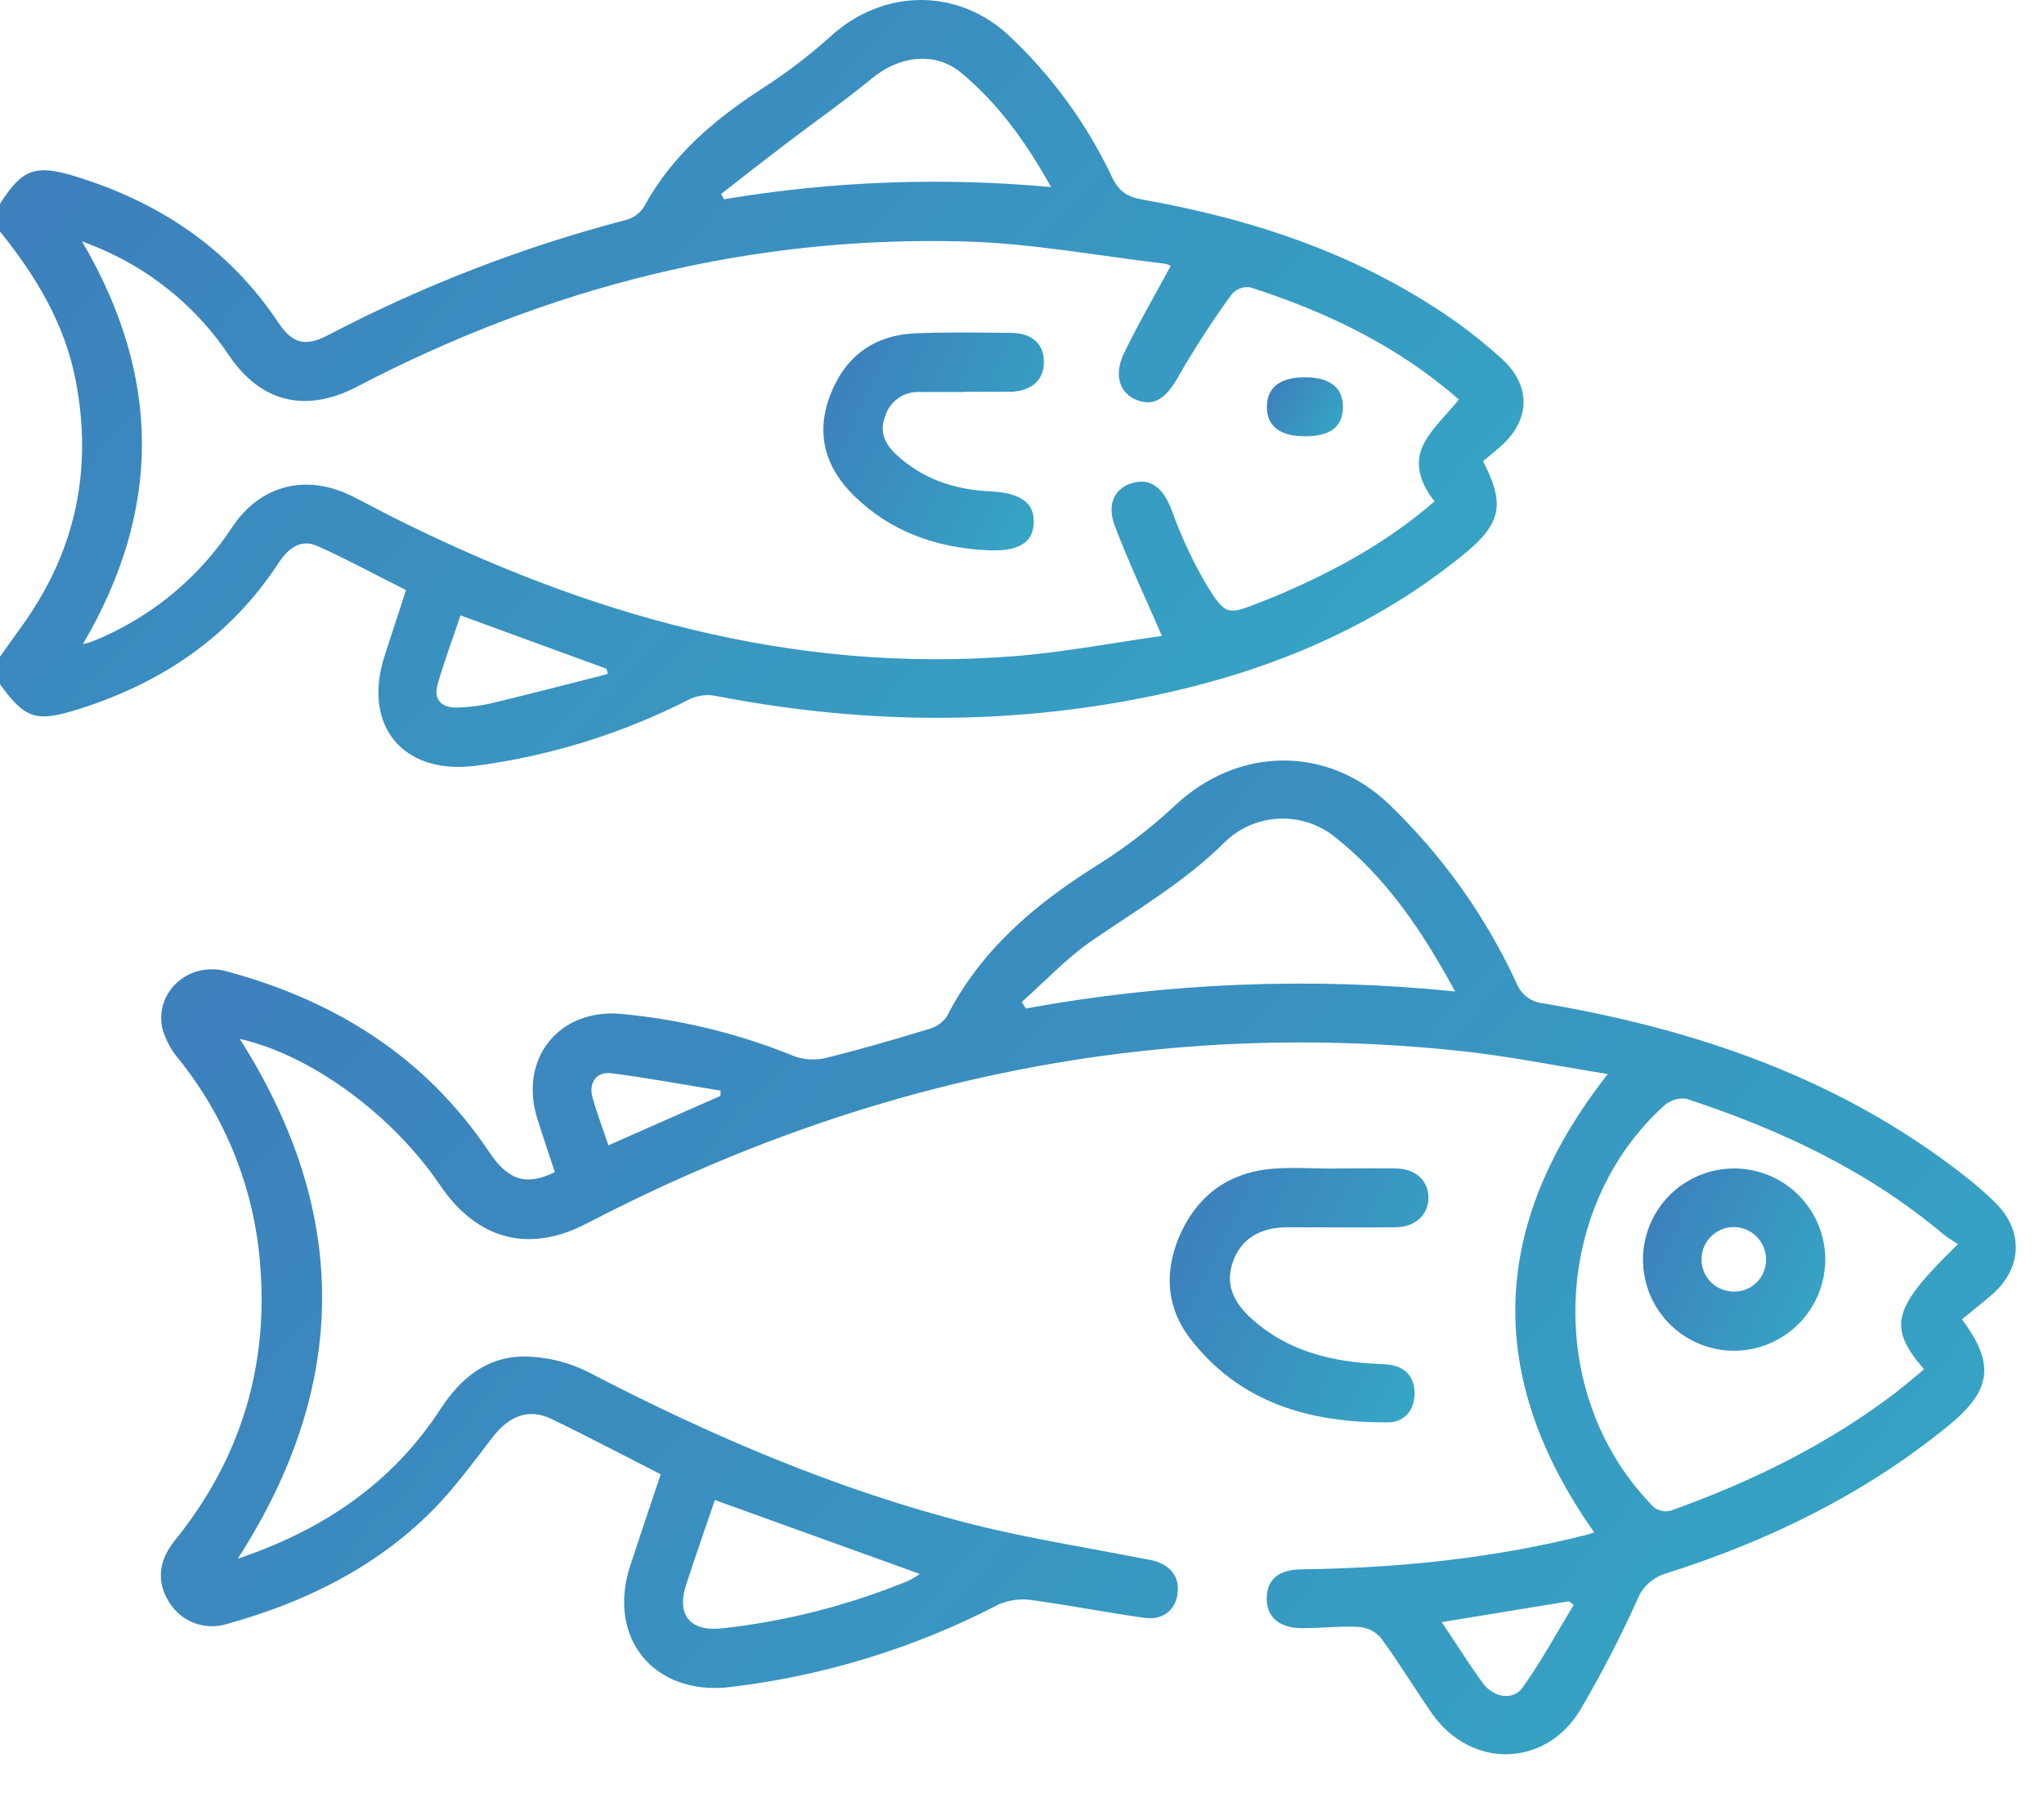
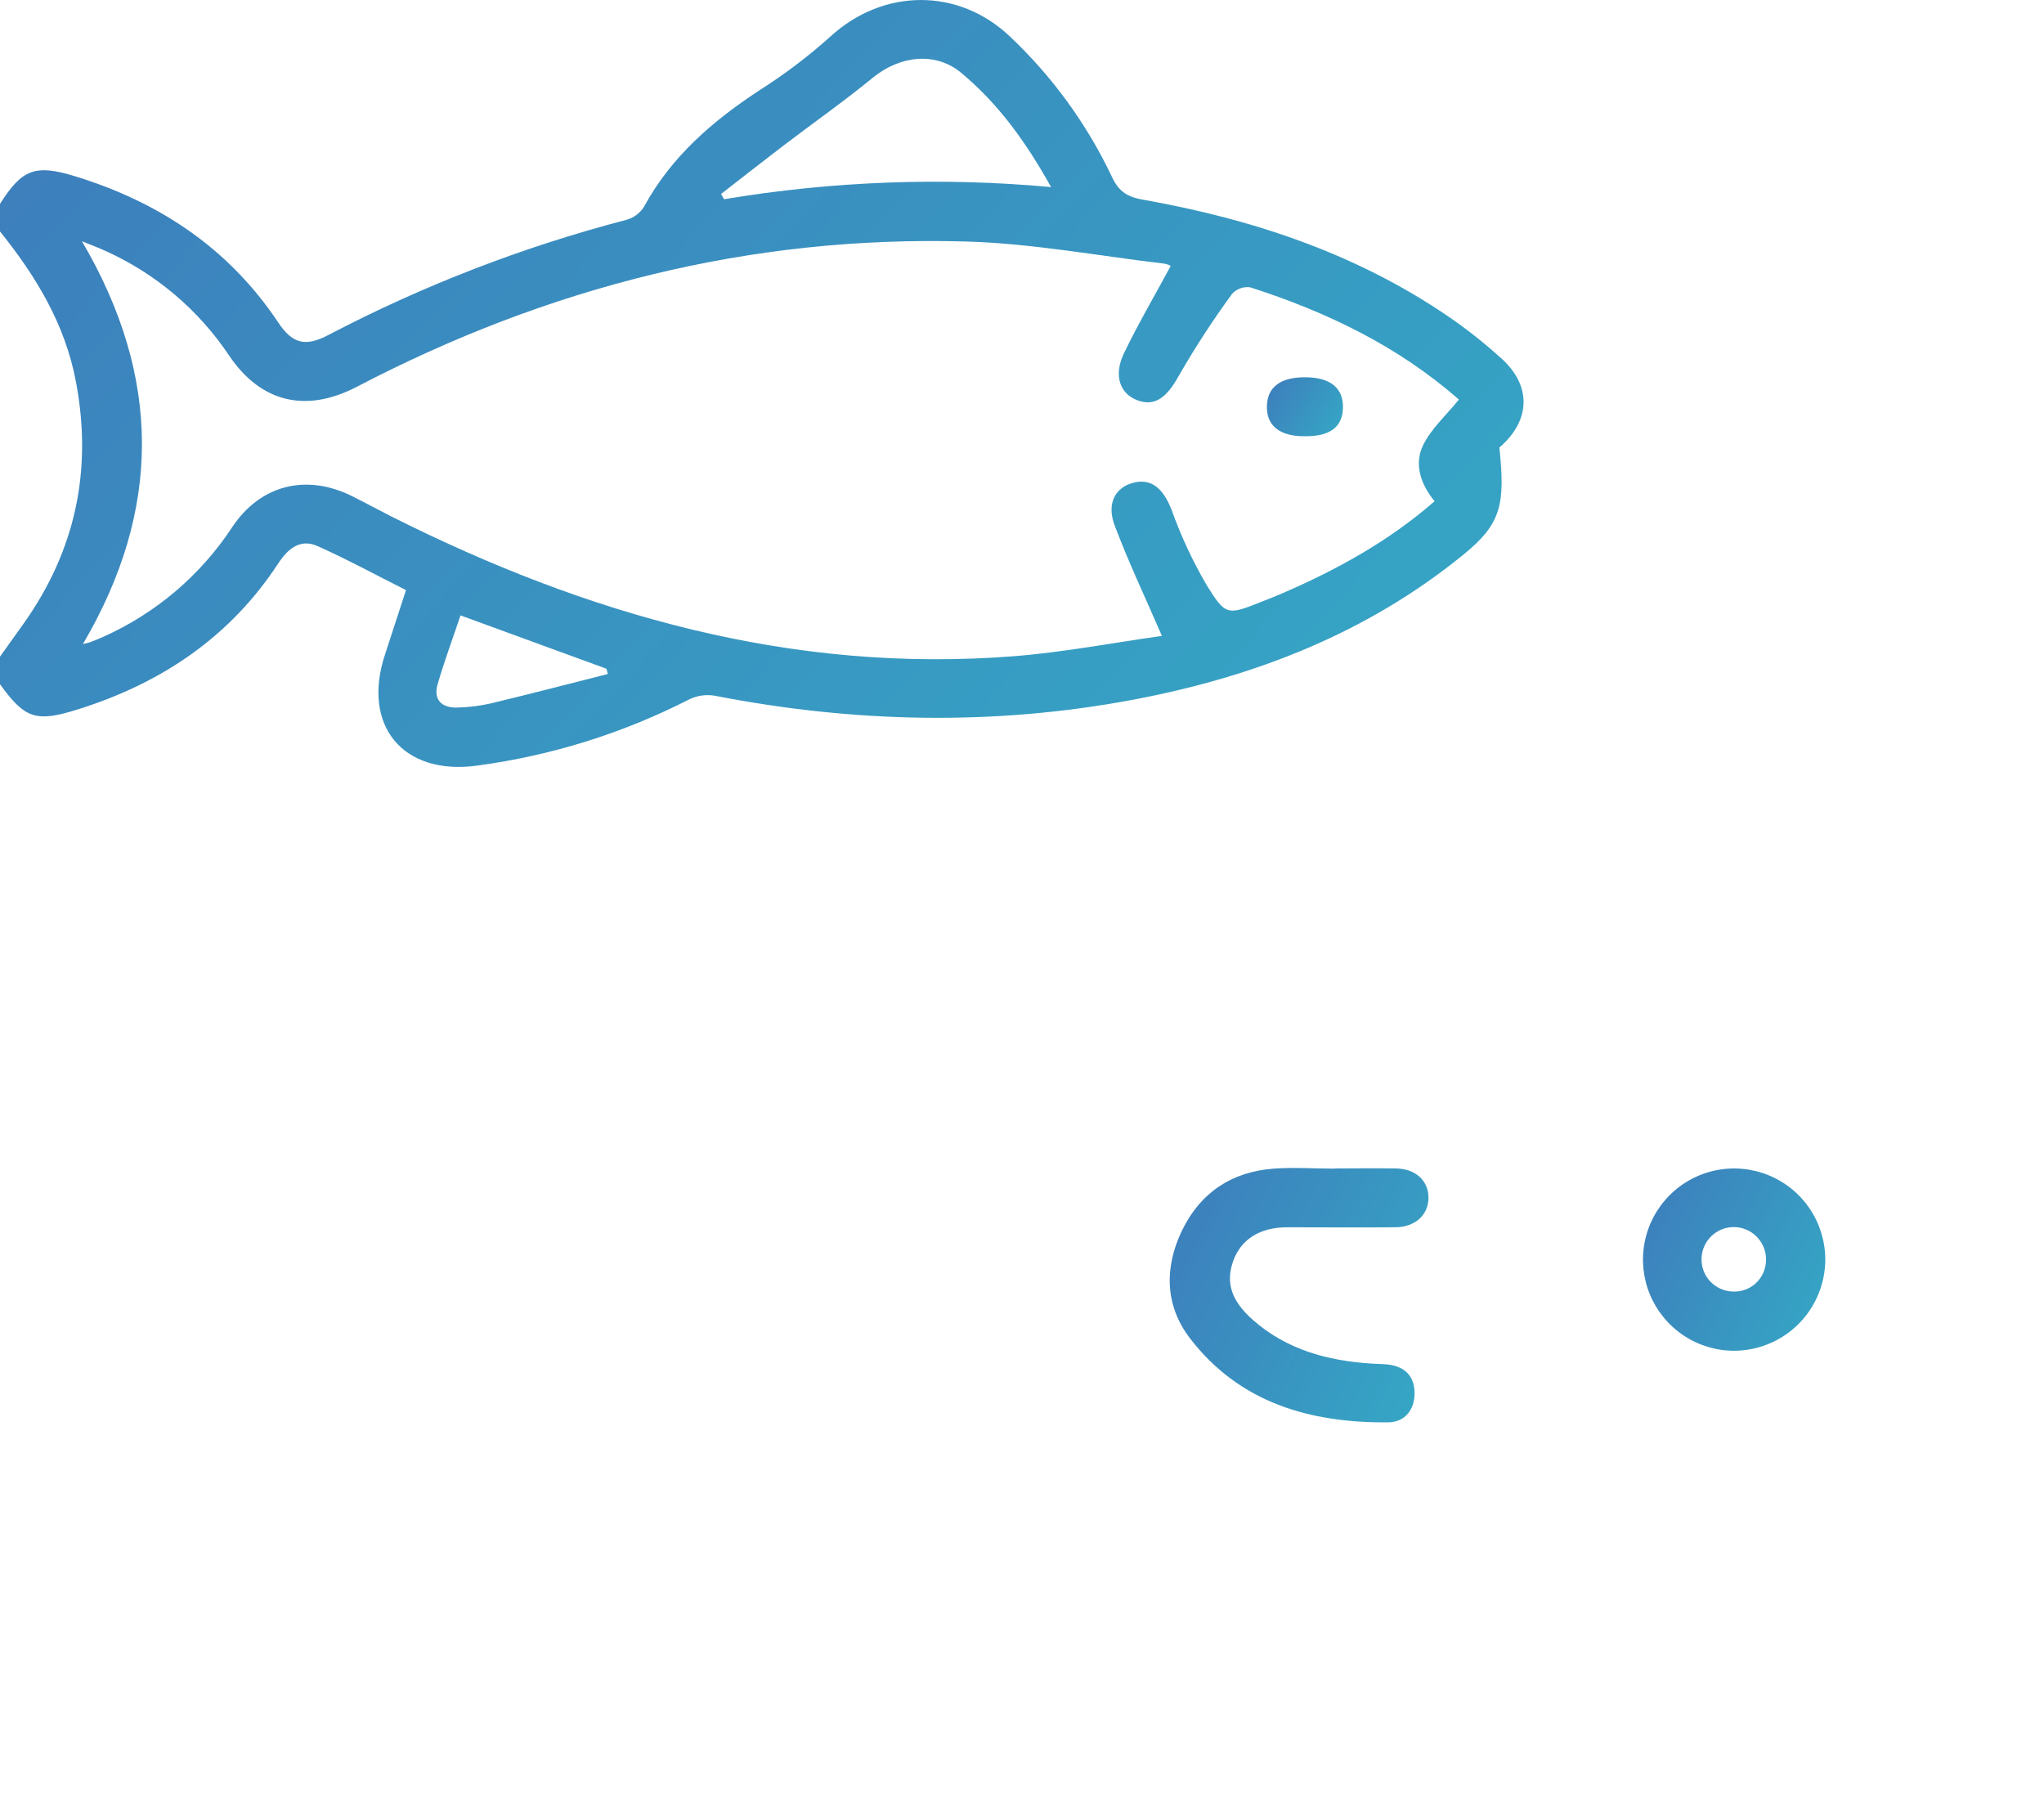
<svg xmlns="http://www.w3.org/2000/svg" width="49" height="43" viewBox="0 0 49 43" fill="none">
-   <path d="M0 4.886C0.532 4.051 0.845 3.933 1.799 4.225C3.816 4.844 5.484 5.951 6.671 7.731C7.012 8.243 7.321 8.318 7.87 8.031C10.139 6.843 12.536 5.917 15.014 5.27C15.188 5.223 15.338 5.113 15.435 4.962C16.093 3.749 17.093 2.891 18.228 2.15C18.822 1.772 19.384 1.345 19.909 0.874C21.169 -0.279 22.968 -0.303 24.21 0.874C25.23 1.837 26.062 2.982 26.661 4.25C26.826 4.6 27.039 4.723 27.395 4.785C30.114 5.268 32.69 6.135 34.959 7.753C35.316 8.011 35.658 8.288 35.984 8.584C36.721 9.241 36.699 10.08 35.944 10.727L35.553 11.056C36.087 12.085 35.989 12.551 35.105 13.276C32.783 15.175 30.082 16.221 27.171 16.771C23.825 17.401 20.48 17.328 17.142 16.678C16.934 16.641 16.72 16.67 16.529 16.761C14.931 17.578 13.206 18.117 11.428 18.353C9.662 18.592 8.665 17.395 9.229 15.691C9.395 15.186 9.56 14.682 9.733 14.145C9.013 13.783 8.326 13.409 7.614 13.09C7.198 12.904 6.901 13.154 6.673 13.501C5.526 15.256 3.892 16.361 1.911 16.99C0.872 17.321 0.608 17.243 0 16.4V15.74C0.19 15.474 0.378 15.209 0.57 14.942C1.814 13.188 2.221 11.259 1.819 9.142C1.558 7.765 0.861 6.618 0 5.548V4.886ZM28.066 6.372C28.021 6.348 27.973 6.331 27.923 6.321C26.335 6.134 24.747 5.834 23.154 5.789C17.985 5.642 13.131 6.883 8.557 9.27C7.331 9.909 6.247 9.648 5.486 8.513C4.754 7.422 3.731 6.557 2.533 6.017C2.371 5.942 2.205 5.881 1.964 5.782C3.883 9.05 3.873 12.23 1.988 15.438C2.087 15.413 2.131 15.406 2.171 15.39C2.274 15.35 2.377 15.31 2.476 15.264C3.732 14.703 4.802 13.795 5.56 12.646C6.241 11.615 7.348 11.347 8.447 11.896C8.756 12.05 9.06 12.217 9.367 12.372C14.065 14.735 18.982 16.147 24.3 15.73C25.513 15.634 26.714 15.402 27.854 15.243C27.449 14.307 27.047 13.462 26.719 12.589C26.524 12.063 26.739 11.683 27.167 11.572C27.594 11.461 27.882 11.698 28.086 12.221C28.307 12.839 28.584 13.435 28.913 14.002C29.384 14.771 29.424 14.748 30.248 14.422C30.408 14.359 30.57 14.296 30.727 14.228C32.043 13.659 33.29 12.976 34.391 12.015C34.049 11.598 33.899 11.12 34.114 10.675C34.308 10.274 34.669 9.955 34.973 9.578C33.525 8.304 31.81 7.477 29.971 6.887C29.891 6.876 29.809 6.884 29.734 6.912C29.658 6.939 29.59 6.985 29.536 7.044C29.076 7.673 28.651 8.327 28.262 9.002C27.976 9.523 27.684 9.759 27.254 9.59C26.848 9.433 26.691 9.001 26.941 8.475C27.279 7.772 27.676 7.097 28.066 6.372ZM25.195 4.481C24.586 3.387 23.922 2.477 23.044 1.747C22.424 1.231 21.57 1.333 20.922 1.864C20.233 2.429 19.501 2.942 18.791 3.483C18.287 3.868 17.783 4.262 17.286 4.65L17.358 4.776C19.947 4.342 22.581 4.244 25.195 4.484V4.481ZM11.04 14.751C10.85 15.315 10.648 15.856 10.489 16.409C10.387 16.766 10.582 16.974 10.97 16.96C11.236 16.953 11.501 16.92 11.762 16.862C12.701 16.636 13.635 16.393 14.57 16.156L14.539 16.03L11.04 14.751Z" fill="url(#paint0_linear_236_2387)" />
-   <path d="M15.839 35.339C14.942 34.883 14.083 34.428 13.207 34.007C12.674 33.755 12.211 33.934 11.814 34.444C11.346 35.049 10.891 35.68 10.35 36.223C8.982 37.587 7.296 38.412 5.451 38.924C5.193 39.006 4.915 39 4.662 38.905C4.409 38.811 4.194 38.634 4.054 38.403C3.755 37.926 3.788 37.425 4.194 36.922C5.772 34.968 6.451 32.741 6.231 30.239C6.081 28.473 5.409 26.791 4.302 25.407C4.107 25.184 3.965 24.919 3.887 24.633C3.718 23.761 4.53 23.042 5.422 23.28C8.029 23.98 10.197 25.33 11.726 27.613C12.184 28.299 12.616 28.432 13.301 28.095C13.163 27.673 13.017 27.247 12.882 26.817C12.433 25.389 13.386 24.184 14.865 24.301C16.306 24.432 17.72 24.777 19.059 25.325C19.303 25.408 19.566 25.419 19.816 25.355C20.638 25.152 21.455 24.913 22.263 24.666C22.438 24.622 22.591 24.517 22.695 24.371C23.502 22.786 24.788 21.694 26.263 20.765C26.942 20.343 27.579 19.857 28.164 19.312C29.663 17.898 31.813 17.851 33.301 19.281C34.575 20.504 35.609 21.954 36.35 23.556C36.402 23.692 36.491 23.811 36.607 23.898C36.723 23.986 36.861 24.039 37.006 24.052C40.662 24.674 44.095 25.846 47.061 28.158C47.335 28.369 47.597 28.596 47.844 28.839C48.517 29.513 48.474 30.407 47.758 31.027C47.521 31.232 47.275 31.426 47.033 31.624C47.828 32.69 47.75 33.321 46.716 34.168C44.699 35.813 42.415 36.93 39.954 37.711C39.792 37.756 39.644 37.839 39.52 37.952C39.397 38.065 39.302 38.206 39.243 38.362C38.835 39.263 38.38 40.142 37.879 40.994C37.035 42.381 35.246 42.401 34.318 41.058C33.907 40.464 33.53 39.845 33.104 39.261C32.971 39.109 32.784 39.014 32.582 38.998C32.128 38.974 31.672 39.027 31.215 39.028C30.666 39.028 30.358 38.756 30.367 38.302C30.376 37.848 30.662 37.624 31.203 37.617C33.521 37.587 35.815 37.355 38.065 36.782C38.111 36.77 38.153 36.753 38.216 36.731C35.612 33.032 35.678 29.396 38.543 25.745C37.316 25.549 36.148 25.311 34.972 25.188C27.581 24.412 20.631 25.911 14.065 29.327C12.679 30.049 11.441 29.721 10.549 28.408C9.404 26.72 7.459 25.288 5.748 24.903C8.387 29.056 8.388 33.187 5.7 37.363C7.748 36.671 9.404 35.554 10.564 33.768C11.041 33.038 11.672 32.519 12.549 32.516C13.093 32.519 13.629 32.648 14.115 32.895C17.051 34.421 20.078 35.719 23.29 36.532C24.642 36.875 26.027 37.088 27.397 37.36C27.474 37.375 27.553 37.384 27.629 37.403C28.071 37.511 28.289 37.81 28.227 38.218C28.169 38.596 27.876 38.84 27.438 38.781C26.537 38.655 25.642 38.477 24.74 38.356C24.47 38.314 24.194 38.349 23.943 38.458C21.931 39.503 19.746 40.174 17.495 40.44C15.682 40.65 14.541 39.268 15.108 37.53C15.346 36.802 15.593 36.077 15.839 35.339ZM46.936 29.825C46.81 29.736 46.694 29.673 46.599 29.594C44.779 28.061 42.672 27.073 40.429 26.339C40.335 26.325 40.24 26.332 40.149 26.359C40.058 26.386 39.974 26.432 39.902 26.494C37.191 28.937 37.041 33.41 39.562 36.039C39.626 36.125 39.719 36.187 39.824 36.212C39.929 36.238 40.039 36.227 40.137 36.18C42.028 35.498 43.807 34.621 45.41 33.407C45.655 33.221 45.887 33.018 46.125 32.823C45.243 31.799 45.361 31.353 46.936 29.825ZM34.883 23.765C34.085 22.294 33.206 20.998 31.948 20.021C31.571 19.738 31.105 19.597 30.634 19.625C30.162 19.652 29.716 19.847 29.375 20.172C28.417 21.131 27.267 21.797 26.169 22.554C25.562 22.971 25.05 23.525 24.496 24.016L24.591 24.174C27.985 23.553 31.45 23.415 34.883 23.765ZM17.137 35.956C16.906 36.633 16.669 37.31 16.447 37.991C16.211 38.714 16.548 39.117 17.314 39.032C18.843 38.862 20.34 38.48 21.764 37.897C21.864 37.848 21.96 37.792 22.052 37.728L17.137 35.956ZM34.563 38.882C34.91 39.4 35.215 39.891 35.556 40.355C35.808 40.691 36.272 40.768 36.494 40.459C36.948 39.829 37.32 39.135 37.726 38.468L37.609 38.384L34.563 38.882ZM14.585 27.454L17.269 26.269L17.275 26.143C16.402 26.001 15.53 25.837 14.652 25.725C14.297 25.679 14.106 25.957 14.204 26.307C14.309 26.678 14.447 27.044 14.585 27.454Z" fill="url(#paint1_linear_236_2387)" />
+   <path d="M0 4.886C0.532 4.051 0.845 3.933 1.799 4.225C3.816 4.844 5.484 5.951 6.671 7.731C7.012 8.243 7.321 8.318 7.87 8.031C10.139 6.843 12.536 5.917 15.014 5.27C15.188 5.223 15.338 5.113 15.435 4.962C16.093 3.749 17.093 2.891 18.228 2.15C18.822 1.772 19.384 1.345 19.909 0.874C21.169 -0.279 22.968 -0.303 24.21 0.874C25.23 1.837 26.062 2.982 26.661 4.25C26.826 4.6 27.039 4.723 27.395 4.785C30.114 5.268 32.69 6.135 34.959 7.753C35.316 8.011 35.658 8.288 35.984 8.584C36.721 9.241 36.699 10.08 35.944 10.727C36.087 12.085 35.989 12.551 35.105 13.276C32.783 15.175 30.082 16.221 27.171 16.771C23.825 17.401 20.48 17.328 17.142 16.678C16.934 16.641 16.72 16.67 16.529 16.761C14.931 17.578 13.206 18.117 11.428 18.353C9.662 18.592 8.665 17.395 9.229 15.691C9.395 15.186 9.56 14.682 9.733 14.145C9.013 13.783 8.326 13.409 7.614 13.09C7.198 12.904 6.901 13.154 6.673 13.501C5.526 15.256 3.892 16.361 1.911 16.99C0.872 17.321 0.608 17.243 0 16.4V15.74C0.19 15.474 0.378 15.209 0.57 14.942C1.814 13.188 2.221 11.259 1.819 9.142C1.558 7.765 0.861 6.618 0 5.548V4.886ZM28.066 6.372C28.021 6.348 27.973 6.331 27.923 6.321C26.335 6.134 24.747 5.834 23.154 5.789C17.985 5.642 13.131 6.883 8.557 9.27C7.331 9.909 6.247 9.648 5.486 8.513C4.754 7.422 3.731 6.557 2.533 6.017C2.371 5.942 2.205 5.881 1.964 5.782C3.883 9.05 3.873 12.23 1.988 15.438C2.087 15.413 2.131 15.406 2.171 15.39C2.274 15.35 2.377 15.31 2.476 15.264C3.732 14.703 4.802 13.795 5.56 12.646C6.241 11.615 7.348 11.347 8.447 11.896C8.756 12.05 9.06 12.217 9.367 12.372C14.065 14.735 18.982 16.147 24.3 15.73C25.513 15.634 26.714 15.402 27.854 15.243C27.449 14.307 27.047 13.462 26.719 12.589C26.524 12.063 26.739 11.683 27.167 11.572C27.594 11.461 27.882 11.698 28.086 12.221C28.307 12.839 28.584 13.435 28.913 14.002C29.384 14.771 29.424 14.748 30.248 14.422C30.408 14.359 30.57 14.296 30.727 14.228C32.043 13.659 33.29 12.976 34.391 12.015C34.049 11.598 33.899 11.12 34.114 10.675C34.308 10.274 34.669 9.955 34.973 9.578C33.525 8.304 31.81 7.477 29.971 6.887C29.891 6.876 29.809 6.884 29.734 6.912C29.658 6.939 29.59 6.985 29.536 7.044C29.076 7.673 28.651 8.327 28.262 9.002C27.976 9.523 27.684 9.759 27.254 9.59C26.848 9.433 26.691 9.001 26.941 8.475C27.279 7.772 27.676 7.097 28.066 6.372ZM25.195 4.481C24.586 3.387 23.922 2.477 23.044 1.747C22.424 1.231 21.57 1.333 20.922 1.864C20.233 2.429 19.501 2.942 18.791 3.483C18.287 3.868 17.783 4.262 17.286 4.65L17.358 4.776C19.947 4.342 22.581 4.244 25.195 4.484V4.481ZM11.04 14.751C10.85 15.315 10.648 15.856 10.489 16.409C10.387 16.766 10.582 16.974 10.97 16.96C11.236 16.953 11.501 16.92 11.762 16.862C12.701 16.636 13.635 16.393 14.57 16.156L14.539 16.03L11.04 14.751Z" fill="url(#paint0_linear_236_2387)" />
  <path d="M32.007 28.008C32.494 28.008 32.982 27.999 33.468 28.008C33.955 28.017 34.249 28.318 34.244 28.72C34.239 29.122 33.926 29.413 33.454 29.418C32.59 29.426 31.725 29.418 30.861 29.418C30.199 29.418 29.748 29.707 29.561 30.232C29.375 30.756 29.528 31.193 30.04 31.643C30.845 32.351 31.817 32.614 32.857 32.684C32.998 32.693 33.141 32.693 33.281 32.709C33.686 32.757 33.911 32.998 33.911 33.398C33.911 33.797 33.672 34.09 33.281 34.094C31.41 34.111 29.716 33.63 28.525 32.077C27.921 31.288 27.91 30.372 28.34 29.487C28.78 28.583 29.534 28.085 30.537 28.012C31.021 27.977 31.512 28.012 31.998 28.012L32.007 28.008Z" fill="url(#paint2_linear_236_2387)" />
-   <path d="M23.125 9.396C22.763 9.396 22.401 9.396 22.041 9.396C21.858 9.388 21.679 9.441 21.53 9.547C21.381 9.653 21.271 9.805 21.218 9.979C21.073 10.358 21.218 10.653 21.495 10.905C22.125 11.486 22.882 11.736 23.728 11.777C24.455 11.812 24.788 12.041 24.782 12.512C24.774 13.007 24.425 13.228 23.662 13.189C22.445 13.129 21.352 12.747 20.469 11.879C19.778 11.2 19.55 10.389 19.903 9.469C20.256 8.548 20.949 8.032 21.944 7.99C22.712 7.958 23.483 7.971 24.252 7.98C24.75 7.987 25.025 8.25 25.025 8.677C25.025 9.104 24.744 9.359 24.256 9.391H23.121L23.125 9.396Z" fill="url(#paint3_linear_236_2387)" />
  <path d="M31.267 10.457C30.678 10.457 30.361 10.205 30.371 9.737C30.381 9.27 30.705 9.039 31.3 9.043C31.896 9.047 32.205 9.306 32.194 9.773C32.184 10.239 31.883 10.465 31.267 10.457Z" fill="url(#paint4_linear_236_2387)" />
  <path d="M41.572 32.378C41.14 32.378 40.718 32.25 40.358 32.01C39.999 31.77 39.719 31.429 39.553 31.03C39.388 30.631 39.344 30.192 39.428 29.769C39.512 29.345 39.72 28.956 40.025 28.65C40.33 28.344 40.719 28.136 41.142 28.051C41.566 27.966 42.005 28.009 42.404 28.173C42.804 28.338 43.145 28.617 43.386 28.976C43.627 29.334 43.755 29.756 43.757 30.188C43.756 30.768 43.526 31.324 43.117 31.735C42.707 32.145 42.151 32.376 41.572 32.378ZM41.549 30.959C41.651 30.962 41.752 30.946 41.848 30.91C41.943 30.874 42.03 30.819 42.103 30.748C42.177 30.677 42.235 30.593 42.275 30.499C42.315 30.405 42.336 30.304 42.336 30.202C42.34 29.997 42.262 29.799 42.12 29.651C41.978 29.503 41.783 29.418 41.578 29.413C41.374 29.409 41.175 29.487 41.027 29.629C40.88 29.771 40.794 29.965 40.79 30.171C40.788 30.272 40.805 30.373 40.842 30.468C40.879 30.563 40.935 30.649 41.005 30.723C41.076 30.796 41.16 30.854 41.254 30.895C41.347 30.935 41.447 30.957 41.549 30.959Z" fill="url(#paint5_linear_236_2387)" />
  <defs>
    <linearGradient id="paint0_linear_236_2387" x1="7.24" y1="-5.322" x2="37.041" y2="22.724" gradientUnits="userSpaceOnUse">
      <stop stop-color="#3D7EBC" />
      <stop offset="1" stop-color="#34ACC6" />
    </linearGradient>
    <linearGradient id="paint1_linear_236_2387" x1="12.67" y1="11.335" x2="51.064" y2="45.286" gradientUnits="userSpaceOnUse">
      <stop stop-color="#3D7EBC" />
      <stop offset="1" stop-color="#34ACC6" />
    </linearGradient>
    <linearGradient id="paint2_linear_236_2387" x1="29.27" y1="26.231" x2="37.016" y2="29.963" gradientUnits="userSpaceOnUse">
      <stop stop-color="#3D7EBC" />
      <stop offset="1" stop-color="#34ACC6" />
    </linearGradient>
    <linearGradient id="paint3_linear_236_2387" x1="20.786" y1="6.458" x2="27.4" y2="9.628" gradientUnits="userSpaceOnUse">
      <stop stop-color="#3D7EBC" />
      <stop offset="1" stop-color="#34ACC6" />
    </linearGradient>
    <linearGradient id="paint4_linear_236_2387" x1="30.733" y1="8.633" x2="32.776" y2="9.881" gradientUnits="userSpaceOnUse">
      <stop stop-color="#3D7EBC" />
      <stop offset="1" stop-color="#34ACC6" />
    </linearGradient>
    <linearGradient id="paint5_linear_236_2387" x1="40.253" y1="26.743" x2="45.744" y2="29.344" gradientUnits="userSpaceOnUse">
      <stop stop-color="#3D7EBC" />
      <stop offset="1" stop-color="#34ACC6" />
    </linearGradient>
  </defs>
</svg>